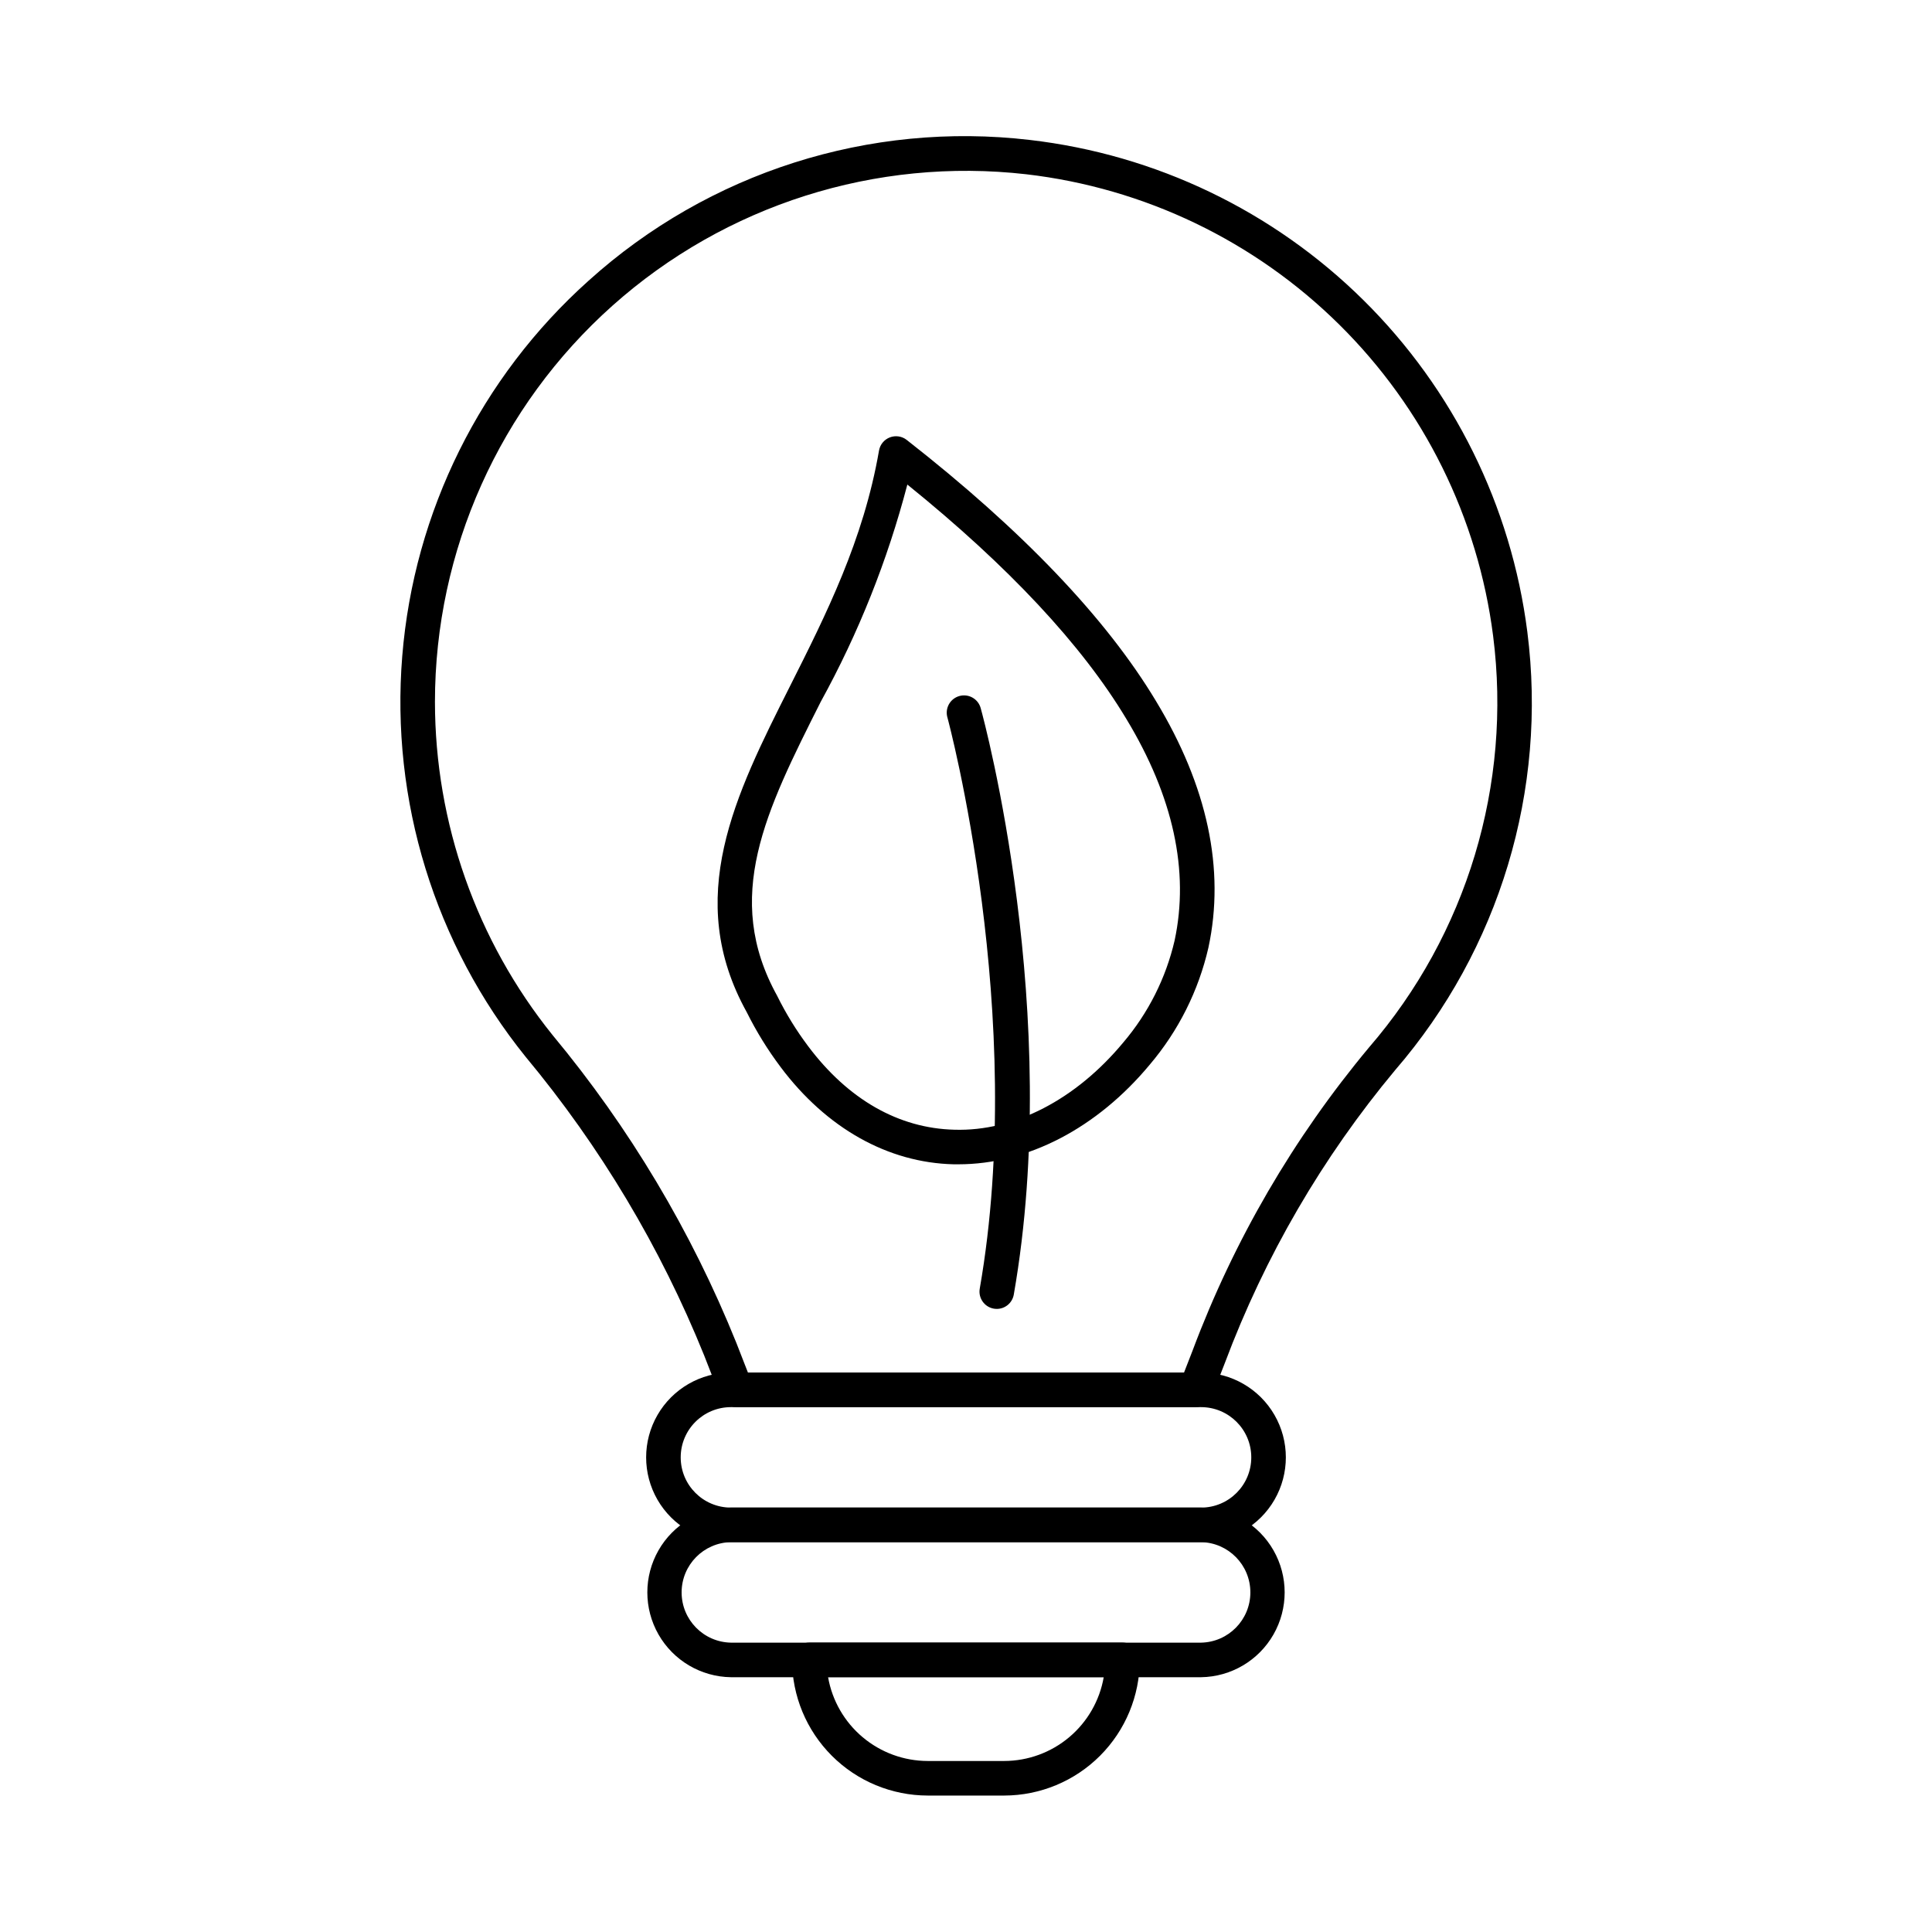
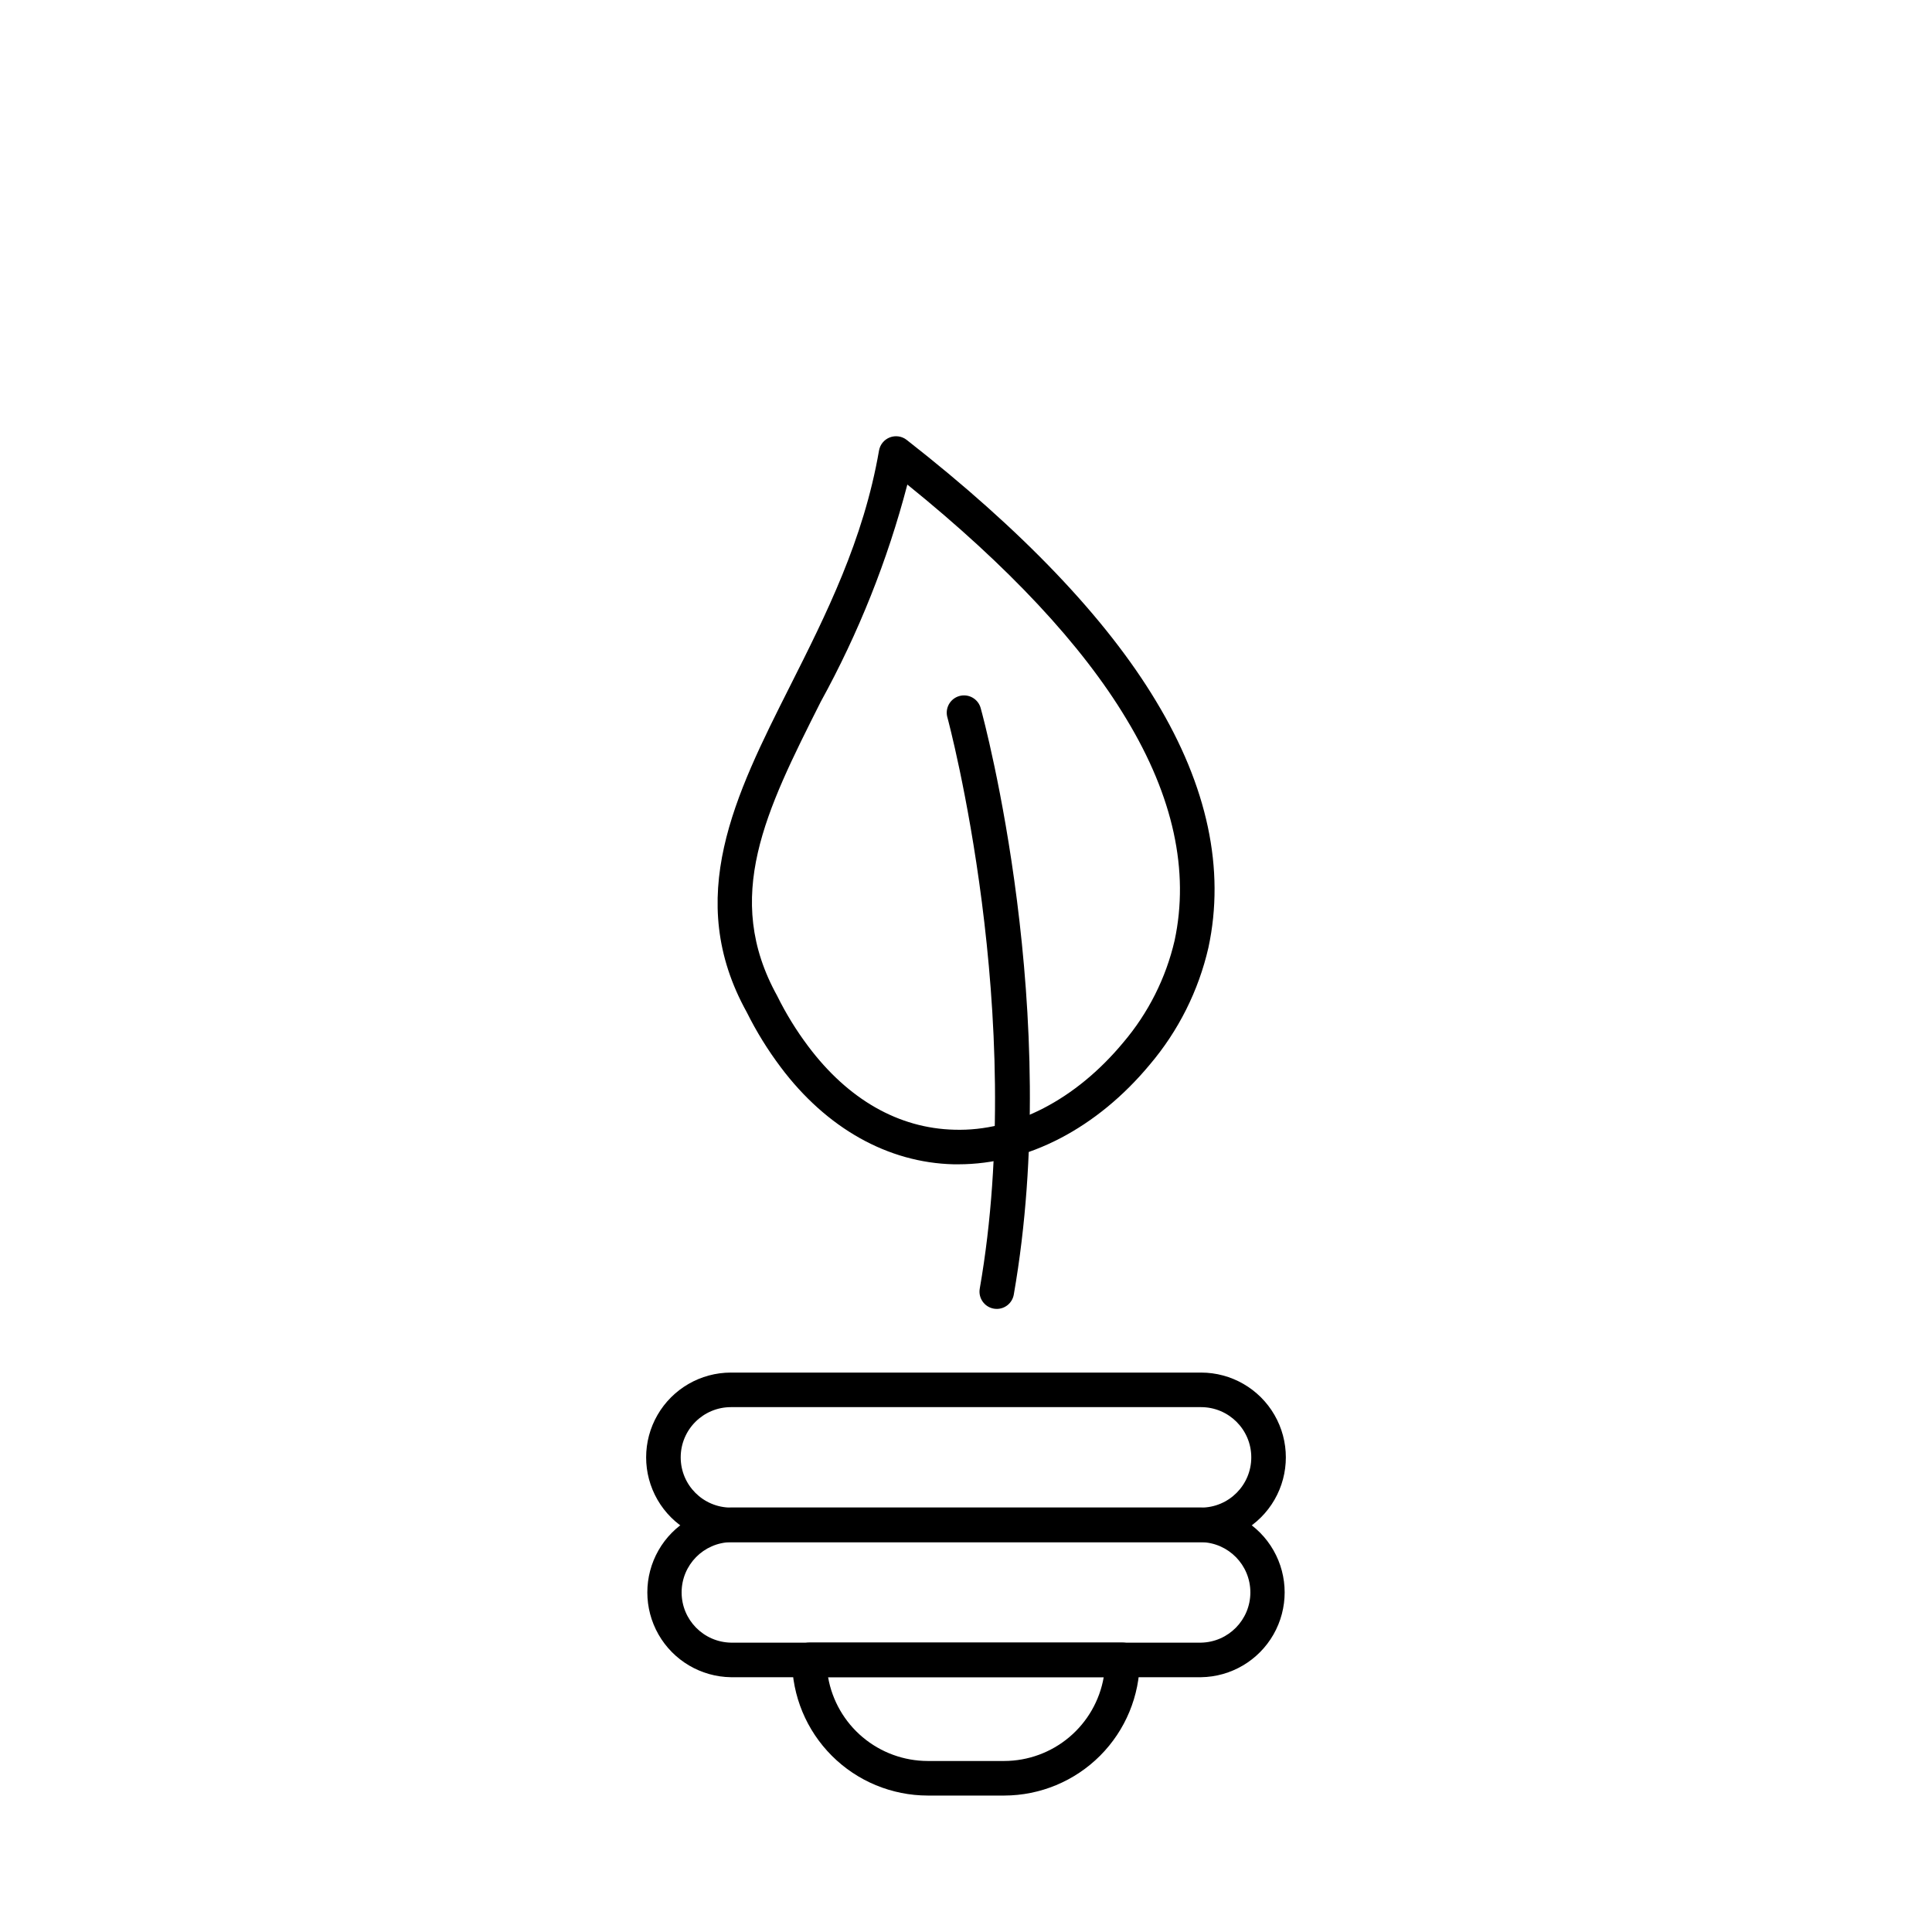
<svg xmlns="http://www.w3.org/2000/svg" fill="#000000" width="800px" height="800px" version="1.1" viewBox="144 144 512 512">
  <g>
-     <path d="m460.91 516.9h-121.83c-1.883-0.004-3.578-1.16-4.262-2.914l-4.199-10.758c-11.574-28.672-27.527-55.367-47.301-79.137-24.113-29.898-35.828-67.914-32.719-106.2 3.106-38.285 20.793-73.914 49.414-99.531 31.793-28.68 74.406-42.262 116.93-37.27 33.375 3.879 64.488 18.824 88.379 42.449 23.891 23.621 39.18 54.566 43.434 87.895 5.352 41.926-7.379 84.148-35.004 116.13-19.305 23.152-34.566 49.395-45.145 77.625l-3.43 8.793h-0.004c-0.684 1.754-2.375 2.91-4.262 2.914zm-118.7-9.16h115.57l2.289-5.879v-0.004c10.949-29.188 26.746-56.32 46.719-80.258 25.961-30.039 37.922-69.699 32.902-109.08-3.992-31.281-18.344-60.32-40.766-82.492s-51.621-36.199-82.941-39.844c-39.848-4.547-79.742 8.117-109.67 34.82-29.926 26.699-47.039 64.898-47.047 105 0.027 32.133 11.027 63.289 31.18 88.316 20.363 24.504 36.797 52.023 48.703 81.578z" />
    <path d="m410.14 619.84h-20.281c-9.535-0.012-18.676-3.805-25.414-10.547-6.742-6.738-10.535-15.879-10.547-25.414 0-2.527 2.051-4.578 4.582-4.578h82.992c1.215 0 2.379 0.48 3.238 1.34 0.859 0.859 1.34 2.023 1.34 3.238-0.004 9.527-3.789 18.664-10.52 25.406-6.734 6.742-15.863 10.535-25.391 10.555zm-46.691-31.379c1.086 6.215 4.332 11.852 9.16 15.914 4.832 4.062 10.938 6.297 17.25 6.305h20.281c6.305-0.016 12.402-2.25 17.223-6.312 4.82-4.062 8.059-9.695 9.137-15.906z" />
    <path d="m462.29 552.69h-124.58c-8.031 0-15.449-4.281-19.465-11.234s-4.016-15.523 0-22.477c4.016-6.953 11.434-11.234 19.465-11.234h124.58c8.027 0 15.449 4.281 19.461 11.234 4.016 6.953 4.016 15.523 0 22.477-4.012 6.953-11.434 11.234-19.461 11.234zm-124.58-35.785c-7.356 0-13.316 5.961-13.316 13.312 0 7.352 5.961 13.312 13.316 13.312h124.58c7.352 0 13.312-5.961 13.312-13.312 0-7.352-5.961-13.312-13.312-13.312z" />
    <path d="m462.29 588.48h-124.58c-7.957-0.113-15.258-4.422-19.203-11.332-3.941-6.906-3.941-15.387 0-22.293 3.945-6.906 11.246-11.215 19.203-11.332h124.58c7.953 0.117 15.254 4.426 19.199 11.332 3.945 6.906 3.945 15.387 0 22.293-3.945 6.91-11.246 11.219-19.199 11.332zm-124.58-35.797c-7.262 0.137-13.074 6.059-13.074 13.32 0 7.258 5.812 13.18 13.074 13.316h124.58c7.258-0.137 13.07-6.059 13.07-13.316 0-7.262-5.812-13.184-13.07-13.32z" />
    <path d="m397.99 452.55h-1.293c-17.406-0.426-33.672-9.566-45.801-25.734v-0.004c-3.434-4.559-6.438-9.422-8.98-14.531-16.824-30.297-3.106-57.547 11.422-86.402 9.586-19.039 19.496-38.73 23.609-62.477 0.277-1.586 1.363-2.91 2.867-3.488 1.5-0.578 3.195-0.328 4.461 0.66 30.645 23.957 52.879 47.25 66.078 69.227 13.652 22.57 18.348 44.574 13.887 65.336-2.625 11.43-7.953 22.062-15.543 31.004-13.988 16.84-32.402 26.41-50.707 26.41zm-13.535-180.14c-5.242 20.066-12.953 39.402-22.953 57.57-14.559 28.922-26.066 51.754-11.504 78h-0.004c2.309 4.672 5.047 9.117 8.176 13.281l0.023 0.031c10.578 14.09 23.969 21.734 38.734 22.094 15.906 0.496 32.207-8.02 44.719-23.082 6.644-7.801 11.32-17.082 13.637-27.062 3.945-18.418-0.355-38.164-12.789-58.715-11.785-19.637-31.289-40.508-58.039-62.117z" />
    <path d="m408.16 490.87c-0.266 0-0.531-0.023-0.797-0.066-2.488-0.438-4.152-2.809-3.719-5.301 12.648-72.367-8.336-150.51-8.547-151.29-0.363-1.184-0.234-2.469 0.363-3.555 0.598-1.086 1.609-1.883 2.805-2.211 1.195-0.328 2.473-0.156 3.539 0.473 1.07 0.633 1.836 1.668 2.125 2.875 0.918 3.266 21.746 80.855 8.738 155.27-0.375 2.195-2.277 3.805-4.508 3.809z" />
  </g>
</svg>